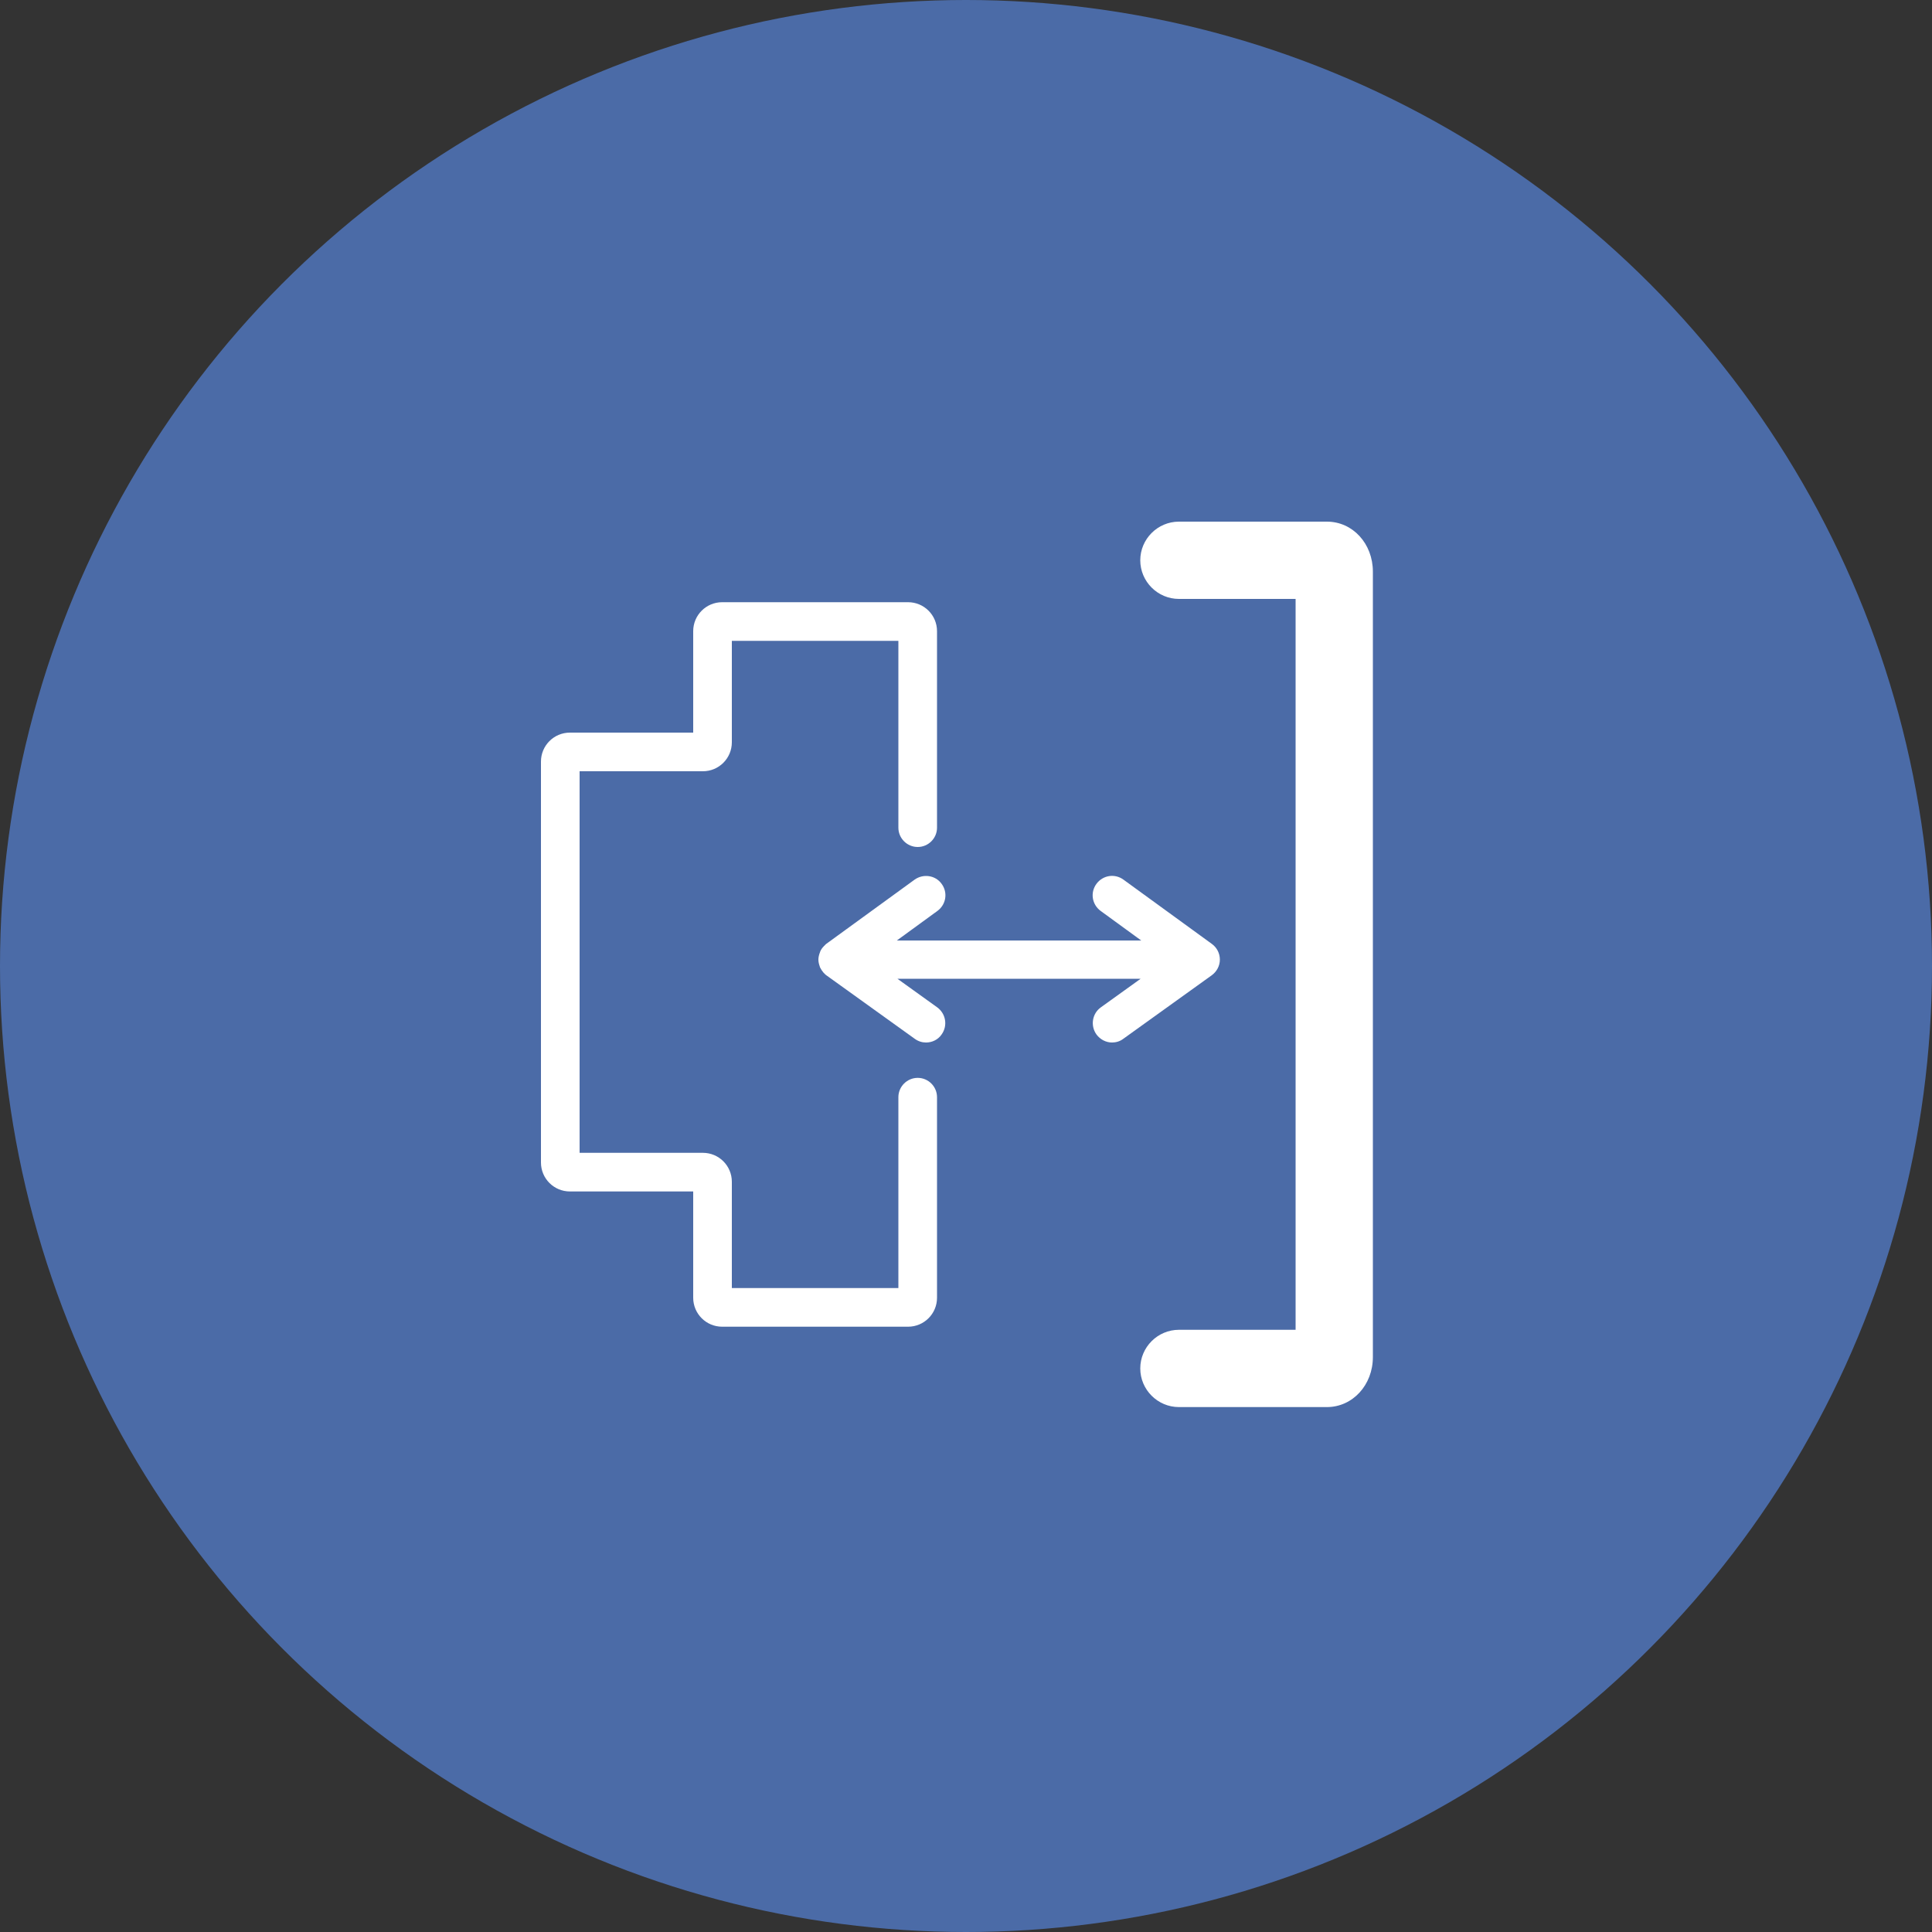
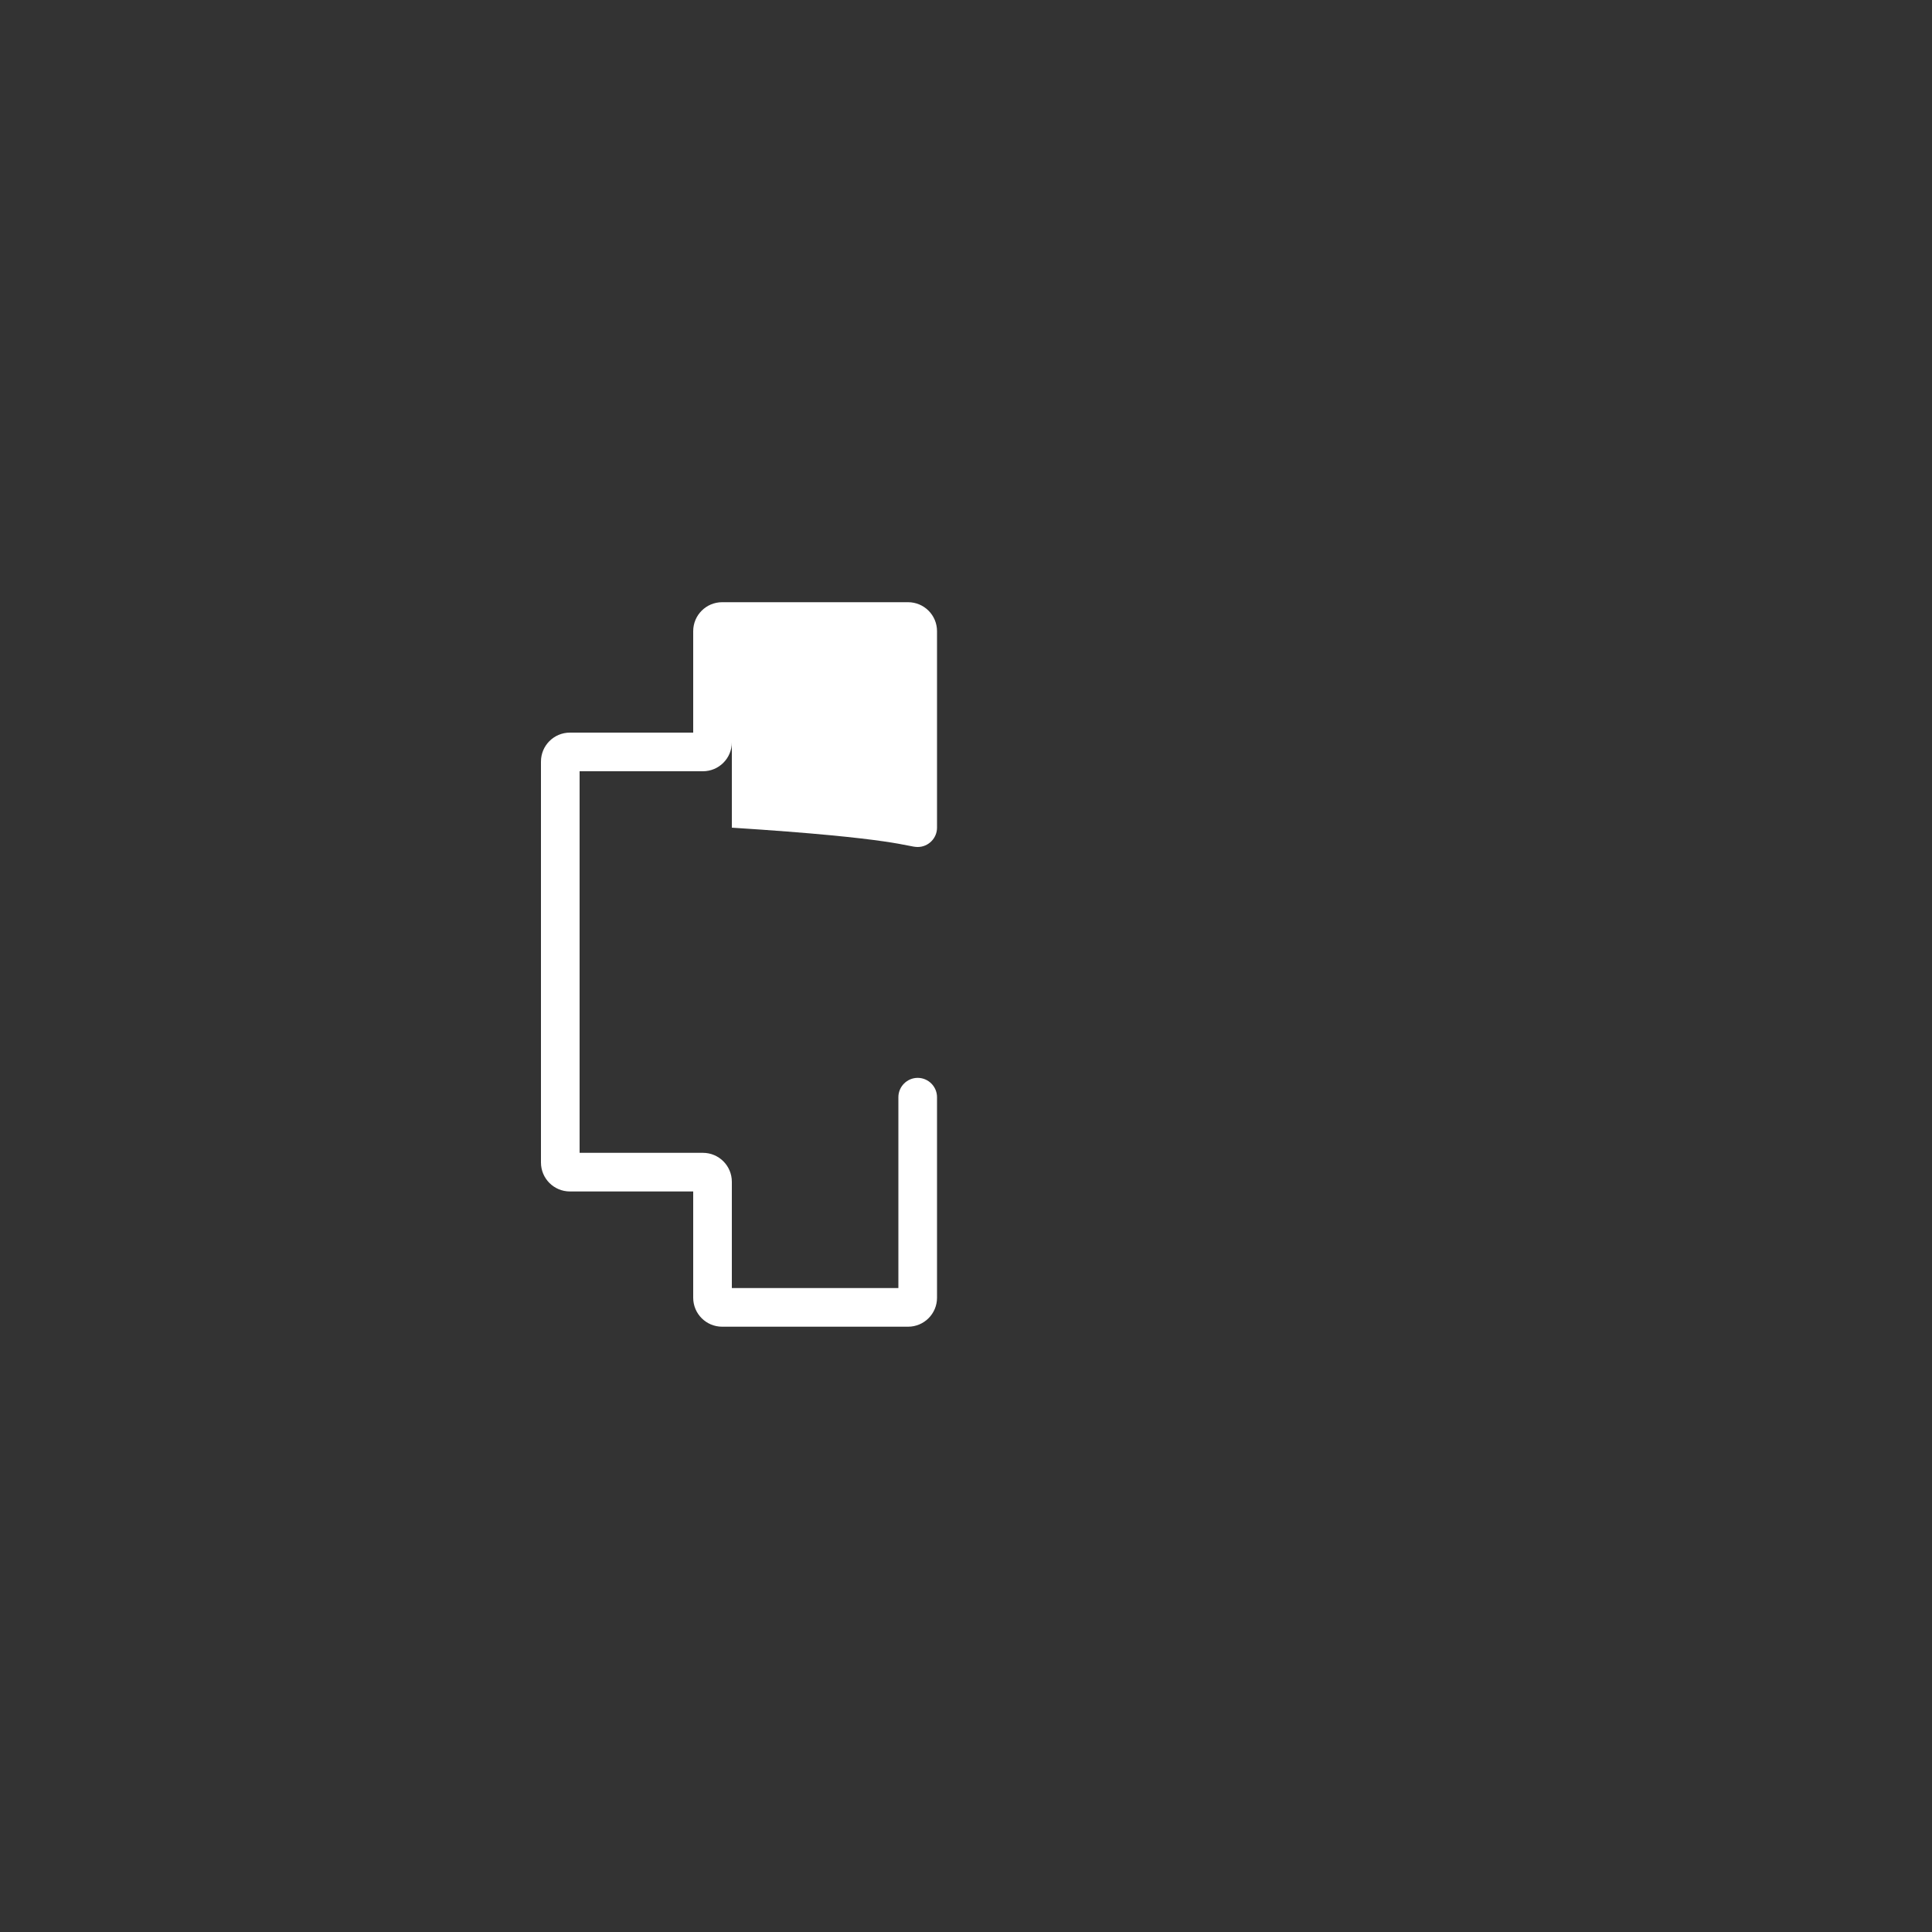
<svg xmlns="http://www.w3.org/2000/svg" width="60" height="60" viewBox="0 0 60 60" fill="none">
  <rect x="0" y="0" width="60" height="60" fill="#333333" stroke="none" />
-   <circle cx="30" cy="30" r="30" fill="#4B6BA7" />
-   <path d="M28.5 33.474C28.17 33.474 27.9 33.744 27.9 34.074V40.002H22.728V36.702C22.728 36.204 22.326 35.802 21.828 35.802H18V23.952H21.828C22.326 23.952 22.728 23.55 22.728 23.052V19.902H27.9V25.704C27.9 26.034 28.17 26.304 28.5 26.304C28.83 26.304 29.1 26.034 29.1 25.704V19.602C29.1 19.104 28.698 18.702 28.2 18.702H22.428C21.93 18.702 21.528 19.104 21.528 19.602V22.752H17.7C17.202 22.752 16.8 23.154 16.8 23.652V36.102C16.8 36.6 17.202 37.002 17.7 37.002H21.528V40.302C21.528 40.8 21.93 41.202 22.428 41.202H28.2C28.698 41.202 29.1 40.8 29.1 40.302V34.074C29.1 33.744 28.83 33.474 28.5 33.474Z" fill="white" />
-   <path d="M41.208 16.2H36.612C35.952 16.2 35.412 16.74 35.412 17.4C35.412 18.06 35.952 18.6 36.612 18.6H40.236V41.298H36.612C35.952 41.298 35.412 41.838 35.412 42.498C35.412 43.158 35.952 43.698 36.612 43.698H41.208C42.006 43.698 42.636 43.014 42.636 42.144V17.754C42.636 16.884 42.012 16.2 41.208 16.2Z" fill="white" />
-   <path d="M37.884 29.802C37.884 29.61 37.794 29.43 37.638 29.316L34.89 27.318C34.62 27.12 34.248 27.18 34.05 27.45C33.852 27.72 33.912 28.092 34.182 28.29L35.442 29.208H27.852L29.112 28.29C29.382 28.092 29.442 27.72 29.244 27.45C29.052 27.18 28.674 27.126 28.404 27.318L25.656 29.316C25.656 29.316 25.62 29.346 25.608 29.364C25.596 29.376 25.584 29.382 25.578 29.394C25.53 29.442 25.494 29.496 25.47 29.556C25.47 29.568 25.464 29.58 25.458 29.592C25.434 29.658 25.416 29.73 25.416 29.802C25.416 29.874 25.434 29.946 25.458 30.012C25.458 30.024 25.464 30.036 25.47 30.048C25.5 30.108 25.536 30.162 25.578 30.21C25.59 30.222 25.596 30.228 25.608 30.24C25.626 30.258 25.644 30.276 25.662 30.288L28.41 32.262C28.518 32.34 28.638 32.376 28.758 32.376C28.944 32.376 29.13 32.292 29.244 32.124C29.436 31.854 29.376 31.482 29.106 31.284L27.87 30.396H35.424L34.188 31.284C33.918 31.476 33.858 31.854 34.05 32.124C34.17 32.286 34.35 32.376 34.536 32.376C34.656 32.376 34.782 32.34 34.884 32.262L37.632 30.288C37.788 30.174 37.884 29.994 37.884 29.802Z" fill="white" />
+   <path d="M28.5 33.474C28.17 33.474 27.9 33.744 27.9 34.074V40.002H22.728V36.702C22.728 36.204 22.326 35.802 21.828 35.802H18V23.952H21.828C22.326 23.952 22.728 23.55 22.728 23.052V19.902V25.704C27.9 26.034 28.17 26.304 28.5 26.304C28.83 26.304 29.1 26.034 29.1 25.704V19.602C29.1 19.104 28.698 18.702 28.2 18.702H22.428C21.93 18.702 21.528 19.104 21.528 19.602V22.752H17.7C17.202 22.752 16.8 23.154 16.8 23.652V36.102C16.8 36.6 17.202 37.002 17.7 37.002H21.528V40.302C21.528 40.8 21.93 41.202 22.428 41.202H28.2C28.698 41.202 29.1 40.8 29.1 40.302V34.074C29.1 33.744 28.83 33.474 28.5 33.474Z" fill="white" />
</svg>